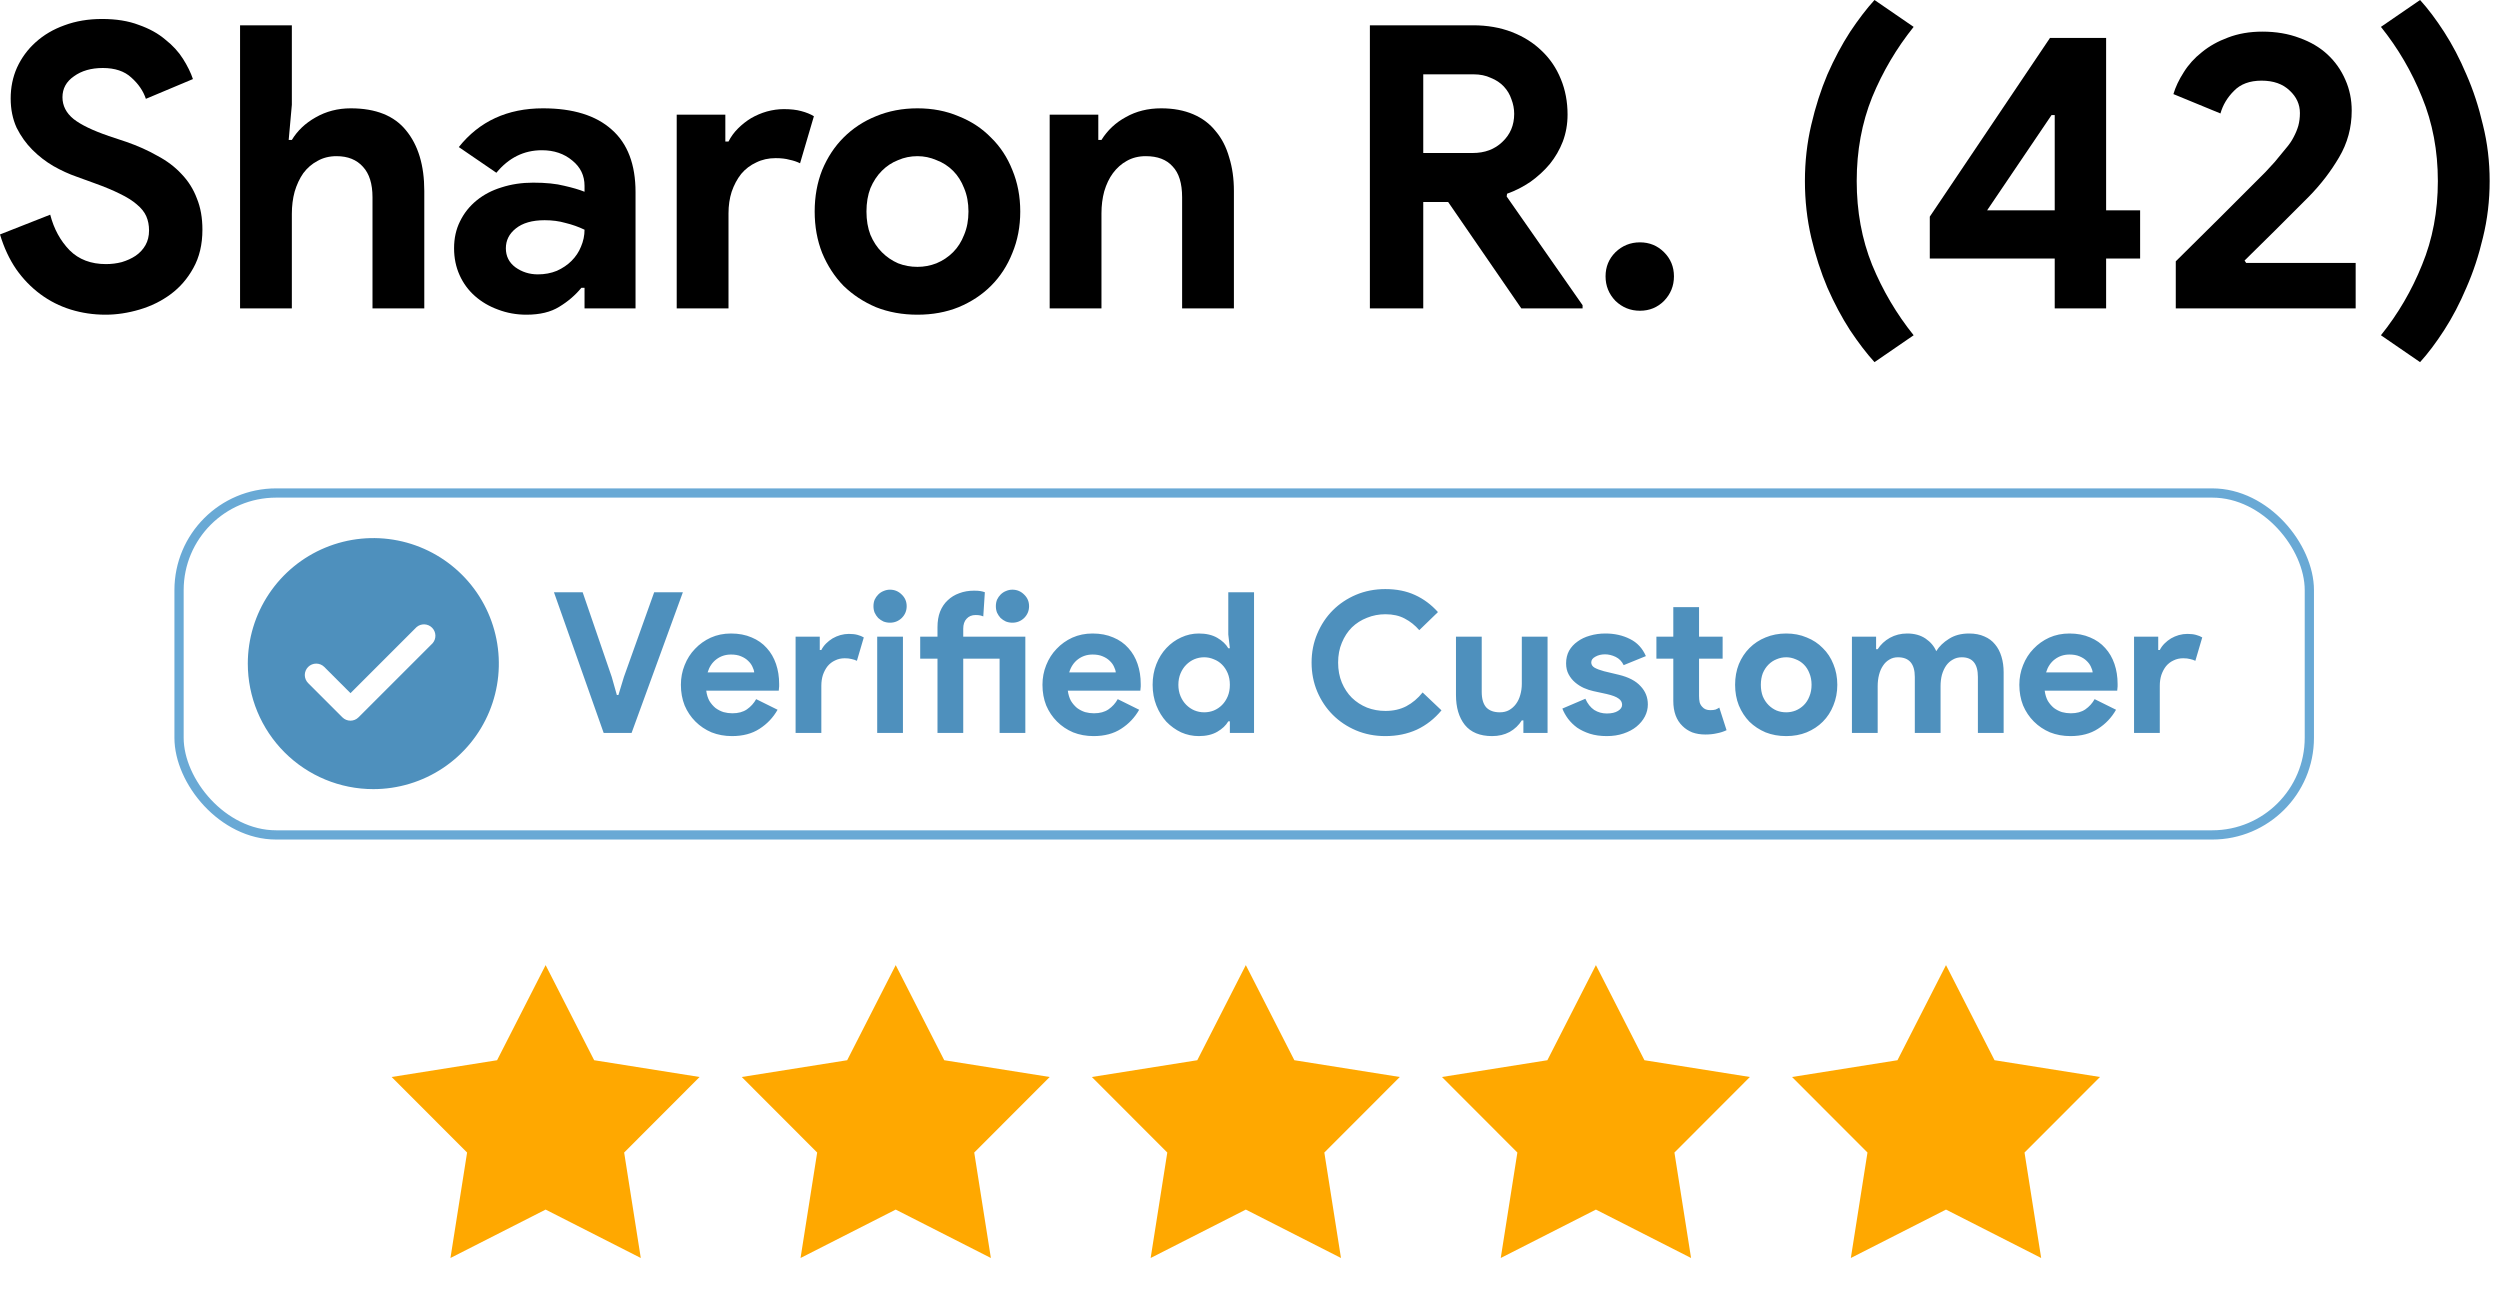
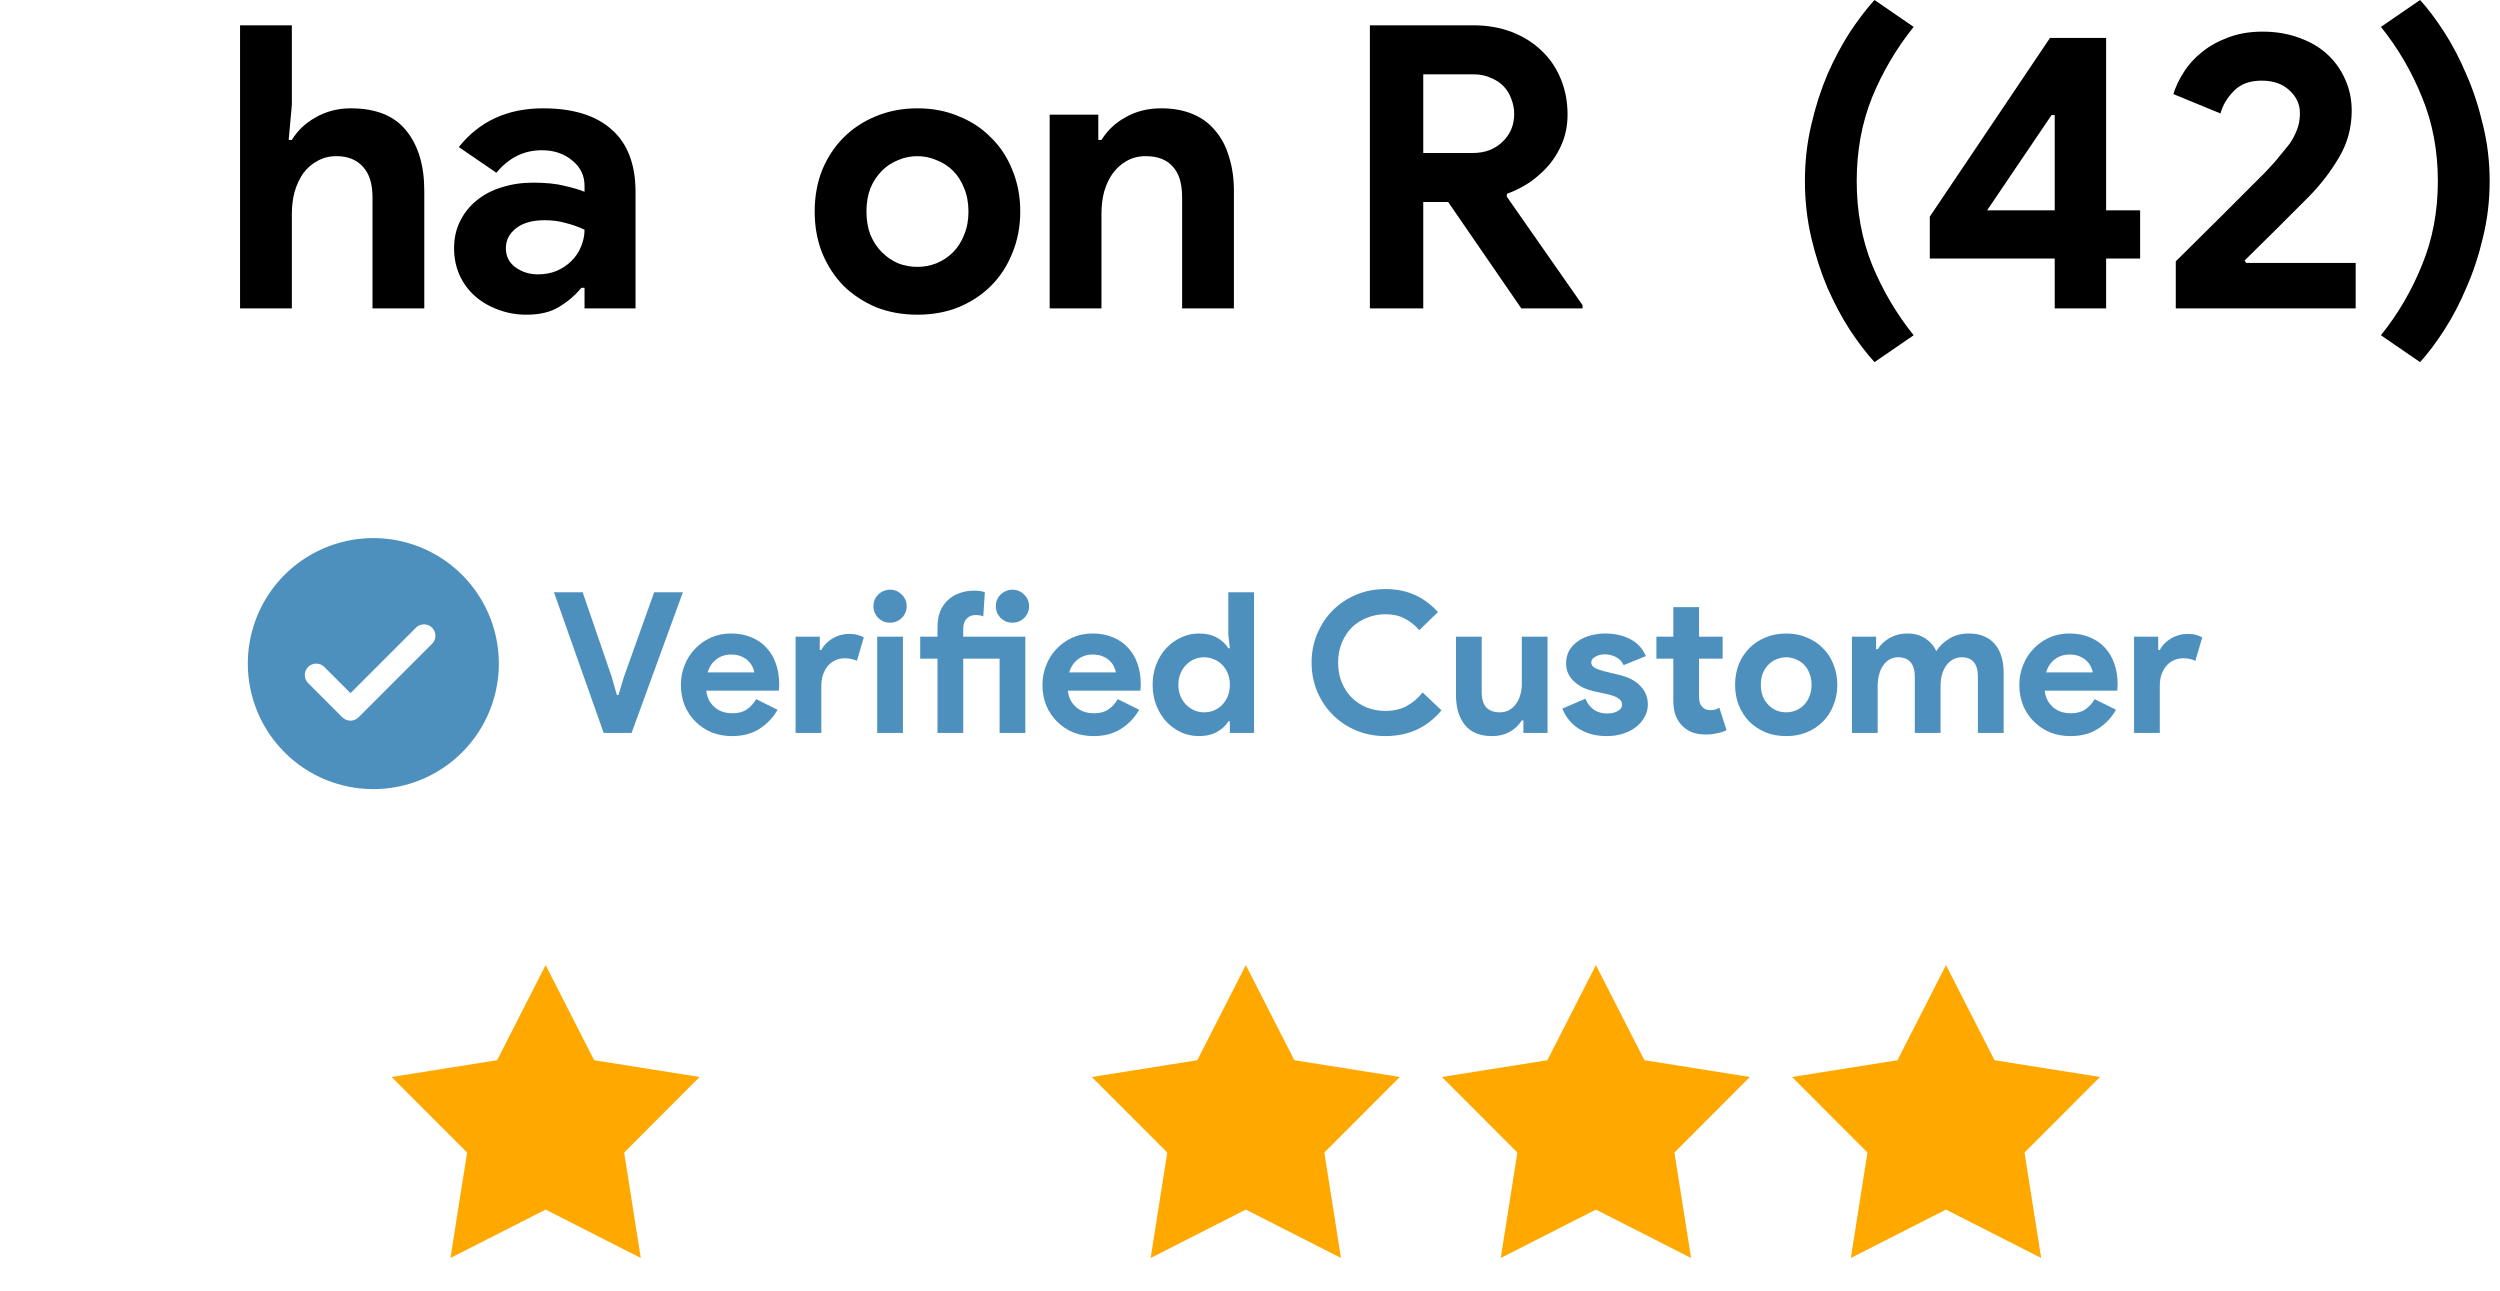
<svg xmlns="http://www.w3.org/2000/svg" width="215" height="111" viewBox="0 0 215 111" fill="none">
  <path d="M32.106 67.865C34.241 67.865 36.328 67.232 38.103 66.046C39.878 64.86 41.262 63.174 42.079 61.201C42.896 59.229 43.11 57.058 42.693 54.965C42.277 52.871 41.249 50.947 39.739 49.438C38.229 47.928 36.306 46.9 34.212 46.483C32.118 46.067 29.948 46.281 27.975 47.098C26.003 47.915 24.317 49.298 23.131 51.073C21.945 52.848 21.311 54.935 21.311 57.07C21.311 59.933 22.449 62.679 24.473 64.703C26.497 66.728 29.243 67.865 32.106 67.865ZM26.503 57.355C26.687 57.172 26.935 57.07 27.195 57.07C27.454 57.07 27.703 57.172 27.886 57.355L30.143 59.612L35.825 53.93C36.013 53.769 36.255 53.685 36.501 53.695C36.748 53.705 36.983 53.807 37.157 53.982C37.332 54.156 37.435 54.391 37.444 54.638C37.454 54.885 37.37 55.126 37.209 55.314L30.83 61.692C30.646 61.875 30.398 61.978 30.139 61.978C29.879 61.978 29.631 61.875 29.447 61.692L26.503 58.748C26.411 58.657 26.338 58.549 26.288 58.429C26.238 58.309 26.212 58.181 26.212 58.052C26.212 57.922 26.238 57.794 26.288 57.674C26.338 57.555 26.411 57.446 26.503 57.355Z" fill="#4E90BD" />
  <path d="M47.64 50.932H50.108L52.609 58.216L53.049 59.771H53.184L53.657 58.216L56.26 50.932H58.728L54.316 63.033H51.916L47.64 50.932ZM66.872 61.039C66.489 61.715 65.971 62.261 65.317 62.678C64.675 63.095 63.886 63.304 62.951 63.304C62.32 63.304 61.734 63.197 61.193 62.983C60.664 62.757 60.202 62.447 59.807 62.053C59.413 61.659 59.103 61.197 58.878 60.667C58.664 60.126 58.557 59.535 58.557 58.892C58.557 58.295 58.664 57.732 58.878 57.202C59.092 56.661 59.39 56.194 59.773 55.8C60.157 55.394 60.607 55.073 61.126 54.836C61.655 54.599 62.235 54.481 62.866 54.481C63.531 54.481 64.123 54.594 64.641 54.819C65.159 55.033 65.593 55.337 65.942 55.732C66.292 56.115 66.556 56.571 66.737 57.101C66.917 57.63 67.007 58.205 67.007 58.825C67.007 58.904 67.007 58.971 67.007 59.028C66.996 59.095 66.99 59.157 66.99 59.214C66.979 59.27 66.973 59.332 66.973 59.399H60.737C60.782 59.737 60.872 60.03 61.007 60.278C61.154 60.515 61.328 60.718 61.531 60.887C61.745 61.044 61.976 61.163 62.224 61.242C62.472 61.309 62.725 61.343 62.985 61.343C63.492 61.343 63.909 61.23 64.235 61.005C64.573 60.768 64.838 60.475 65.03 60.126L66.872 61.039ZM64.861 57.828C64.85 57.681 64.799 57.518 64.709 57.337C64.63 57.157 64.506 56.988 64.337 56.83C64.179 56.673 63.976 56.543 63.728 56.442C63.492 56.34 63.204 56.29 62.866 56.29C62.393 56.29 61.976 56.425 61.616 56.695C61.255 56.966 61.002 57.343 60.855 57.828H64.861ZM68.421 54.752H70.5V55.901H70.635C70.737 55.698 70.872 55.512 71.041 55.343C71.21 55.174 71.396 55.028 71.599 54.904C71.813 54.78 72.038 54.684 72.275 54.616C72.523 54.549 72.765 54.515 73.001 54.515C73.294 54.515 73.542 54.543 73.745 54.599C73.959 54.656 74.139 54.729 74.286 54.819L73.694 56.83C73.559 56.763 73.407 56.712 73.238 56.678C73.08 56.633 72.883 56.611 72.647 56.611C72.342 56.611 72.066 56.673 71.818 56.797C71.57 56.909 71.356 57.073 71.176 57.287C71.007 57.501 70.872 57.754 70.77 58.047C70.68 58.329 70.635 58.639 70.635 58.977V63.033H68.421V54.752ZM76.538 53.552C76.346 53.552 76.16 53.518 75.98 53.45C75.811 53.371 75.659 53.27 75.524 53.146C75.4 53.011 75.298 52.859 75.219 52.69C75.152 52.521 75.118 52.335 75.118 52.132C75.118 51.929 75.152 51.743 75.219 51.574C75.298 51.405 75.4 51.259 75.524 51.135C75.659 50.999 75.811 50.898 75.98 50.831C76.16 50.752 76.346 50.712 76.538 50.712C76.932 50.712 77.27 50.853 77.552 51.135C77.833 51.405 77.974 51.737 77.974 52.132C77.974 52.526 77.833 52.864 77.552 53.146C77.27 53.416 76.932 53.552 76.538 53.552ZM75.439 63.033V54.752H77.653V63.033H75.439ZM82.838 63.033H80.624V56.645H79.137V54.752H80.624V53.94C80.624 53.433 80.697 52.988 80.844 52.605C81.002 52.211 81.221 51.884 81.503 51.625C81.785 51.354 82.117 51.152 82.5 51.016C82.883 50.87 83.306 50.797 83.768 50.797C83.993 50.797 84.174 50.808 84.309 50.831C84.444 50.853 84.573 50.887 84.697 50.932L84.562 53.011C84.483 52.977 84.393 52.949 84.292 52.926C84.19 52.904 84.061 52.892 83.903 52.892C83.576 52.892 83.317 52.999 83.126 53.214C82.934 53.416 82.838 53.704 82.838 54.075V54.752H88.179V63.033H85.965V56.645H82.838V63.033ZM87.064 53.552C86.872 53.552 86.686 53.518 86.506 53.45C86.337 53.371 86.185 53.27 86.049 53.146C85.926 53.011 85.824 52.859 85.745 52.69C85.678 52.521 85.644 52.335 85.644 52.132C85.644 51.929 85.678 51.743 85.745 51.574C85.824 51.405 85.926 51.259 86.049 51.135C86.185 50.999 86.337 50.898 86.506 50.831C86.686 50.752 86.872 50.712 87.064 50.712C87.458 50.712 87.796 50.853 88.078 51.135C88.359 51.405 88.5 51.737 88.5 52.132C88.5 52.526 88.359 52.864 88.078 53.146C87.796 53.416 87.458 53.552 87.064 53.552ZM97.968 61.039C97.585 61.715 97.066 62.261 96.413 62.678C95.77 63.095 94.982 63.304 94.047 63.304C93.416 63.304 92.83 63.197 92.289 62.983C91.759 62.757 91.297 62.447 90.903 62.053C90.509 61.659 90.199 61.197 89.973 60.667C89.759 60.126 89.652 59.535 89.652 58.892C89.652 58.295 89.759 57.732 89.973 57.202C90.188 56.661 90.486 56.194 90.869 55.8C91.252 55.394 91.703 55.073 92.221 54.836C92.751 54.599 93.331 54.481 93.962 54.481C94.627 54.481 95.218 54.594 95.737 54.819C96.255 55.033 96.689 55.337 97.038 55.732C97.387 56.115 97.652 56.571 97.832 57.101C98.013 57.63 98.103 58.205 98.103 58.825C98.103 58.904 98.103 58.971 98.103 59.028C98.092 59.095 98.086 59.157 98.086 59.214C98.075 59.27 98.069 59.332 98.069 59.399H91.832C91.878 59.737 91.968 60.03 92.103 60.278C92.249 60.515 92.424 60.718 92.627 60.887C92.841 61.044 93.072 61.163 93.32 61.242C93.568 61.309 93.821 61.343 94.08 61.343C94.587 61.343 95.004 61.23 95.331 61.005C95.669 60.768 95.934 60.475 96.125 60.126L97.968 61.039ZM95.956 57.828C95.945 57.681 95.894 57.518 95.804 57.337C95.725 57.157 95.602 56.988 95.433 56.83C95.275 56.673 95.072 56.543 94.824 56.442C94.587 56.34 94.3 56.29 93.962 56.29C93.489 56.29 93.072 56.425 92.711 56.695C92.351 56.966 92.097 57.343 91.951 57.828H95.956ZM105.768 62.036H105.633C105.43 62.385 105.115 62.684 104.687 62.932C104.259 63.18 103.729 63.304 103.098 63.304C102.568 63.304 102.061 63.197 101.577 62.983C101.104 62.757 100.681 62.453 100.309 62.07C99.949 61.675 99.661 61.208 99.447 60.667C99.233 60.126 99.126 59.535 99.126 58.892C99.126 58.25 99.233 57.659 99.447 57.118C99.661 56.577 99.949 56.115 100.309 55.732C100.681 55.337 101.104 55.033 101.577 54.819C102.061 54.594 102.568 54.481 103.098 54.481C103.729 54.481 104.259 54.605 104.687 54.853C105.115 55.101 105.43 55.4 105.633 55.749H105.768L105.633 54.566V50.932H107.847V63.033H105.768V62.036ZM103.554 61.259C103.847 61.259 104.123 61.208 104.383 61.106C104.653 60.994 104.89 60.836 105.092 60.633C105.295 60.43 105.459 60.182 105.583 59.89C105.706 59.597 105.768 59.264 105.768 58.892C105.768 58.521 105.706 58.188 105.583 57.895C105.459 57.602 105.295 57.354 105.092 57.152C104.89 56.949 104.653 56.797 104.383 56.695C104.123 56.583 103.847 56.526 103.554 56.526C103.261 56.526 102.98 56.583 102.709 56.695C102.45 56.808 102.219 56.966 102.016 57.169C101.814 57.371 101.65 57.619 101.526 57.912C101.402 58.205 101.34 58.532 101.34 58.892C101.34 59.253 101.402 59.58 101.526 59.873C101.65 60.166 101.814 60.413 102.016 60.616C102.219 60.819 102.45 60.977 102.709 61.09C102.98 61.202 103.261 61.259 103.554 61.259ZM123.968 61.09C123.371 61.811 122.666 62.363 121.855 62.746C121.044 63.118 120.137 63.304 119.134 63.304C118.233 63.304 117.393 63.14 116.616 62.813C115.85 62.487 115.185 62.042 114.621 61.478C114.058 60.915 113.613 60.25 113.286 59.484C112.959 58.706 112.796 57.873 112.796 56.983C112.796 56.092 112.959 55.264 113.286 54.498C113.613 53.721 114.058 53.05 114.621 52.487C115.185 51.923 115.85 51.478 116.616 51.152C117.393 50.825 118.233 50.661 119.134 50.661C120.103 50.661 120.954 50.831 121.686 51.169C122.43 51.507 123.089 51.997 123.664 52.639L122.058 54.194C121.697 53.777 121.28 53.444 120.807 53.197C120.345 52.949 119.793 52.825 119.151 52.825C118.588 52.825 118.058 52.926 117.562 53.129C117.066 53.321 116.633 53.597 116.261 53.957C115.9 54.318 115.613 54.757 115.399 55.276C115.185 55.783 115.078 56.352 115.078 56.983C115.078 57.614 115.185 58.188 115.399 58.706C115.613 59.214 115.9 59.647 116.261 60.008C116.633 60.368 117.066 60.65 117.562 60.853C118.058 61.044 118.588 61.14 119.151 61.14C119.827 61.14 120.424 61.005 120.942 60.735C121.472 60.453 121.94 60.059 122.345 59.551L123.968 61.09ZM131.011 61.952H130.876C130.617 62.368 130.267 62.701 129.828 62.949C129.388 63.185 128.887 63.304 128.324 63.304C127.276 63.304 126.493 62.983 125.974 62.34C125.467 61.698 125.214 60.842 125.214 59.771V54.752H127.428V59.501C127.428 60.098 127.558 60.543 127.817 60.836C128.087 61.118 128.476 61.259 128.983 61.259C129.287 61.259 129.552 61.197 129.777 61.073C130.014 60.937 130.211 60.763 130.369 60.549C130.538 60.323 130.662 60.064 130.741 59.771C130.831 59.467 130.876 59.146 130.876 58.808V54.752H133.09V63.033H131.011V61.952ZM138.183 63.304C137.642 63.304 137.157 63.236 136.729 63.101C136.312 62.966 135.946 62.791 135.631 62.577C135.326 62.352 135.067 62.098 134.853 61.816C134.639 61.523 134.476 61.23 134.363 60.937L136.341 60.092C136.532 60.52 136.786 60.842 137.101 61.056C137.428 61.259 137.788 61.36 138.183 61.36C138.588 61.36 138.91 61.287 139.146 61.14C139.383 60.994 139.501 60.819 139.501 60.616C139.501 60.391 139.4 60.211 139.197 60.075C139.005 59.929 138.667 59.799 138.183 59.687L137.017 59.433C136.757 59.377 136.487 59.287 136.205 59.163C135.935 59.039 135.687 58.881 135.462 58.69C135.236 58.498 135.05 58.267 134.904 57.997C134.757 57.726 134.684 57.411 134.684 57.05C134.684 56.645 134.769 56.284 134.938 55.968C135.118 55.653 135.36 55.388 135.665 55.174C135.969 54.949 136.324 54.78 136.729 54.667C137.146 54.543 137.591 54.481 138.065 54.481C138.853 54.481 139.557 54.639 140.177 54.954C140.797 55.259 141.253 55.749 141.546 56.425L139.636 57.202C139.479 56.876 139.248 56.639 138.943 56.492C138.639 56.346 138.335 56.273 138.031 56.273C137.715 56.273 137.439 56.34 137.203 56.475C136.966 56.599 136.848 56.763 136.848 56.966C136.848 57.157 136.943 57.309 137.135 57.422C137.338 57.535 137.608 57.636 137.946 57.726L139.214 58.03C140.059 58.233 140.684 58.56 141.09 59.011C141.507 59.45 141.715 59.974 141.715 60.583C141.715 60.943 141.631 61.287 141.462 61.614C141.293 61.94 141.05 62.233 140.735 62.492C140.431 62.74 140.059 62.937 139.619 63.084C139.191 63.23 138.712 63.304 138.183 63.304ZM143.904 56.645H142.451V54.752H143.904V52.216H146.118V54.752H148.146V56.645H146.118V59.856C146.118 60.047 146.135 60.228 146.169 60.397C146.214 60.554 146.293 60.69 146.406 60.802C146.563 60.983 146.789 61.073 147.082 61.073C147.273 61.073 147.425 61.056 147.538 61.022C147.651 60.977 147.758 60.92 147.859 60.853L148.484 62.797C148.225 62.92 147.944 63.011 147.639 63.067C147.346 63.135 147.02 63.168 146.659 63.168C146.242 63.168 145.865 63.106 145.527 62.983C145.2 62.847 144.924 62.667 144.699 62.442C144.169 61.935 143.904 61.214 143.904 60.278V56.645ZM153.614 54.481C154.256 54.481 154.842 54.594 155.371 54.819C155.912 55.033 156.374 55.337 156.757 55.732C157.152 56.115 157.456 56.577 157.67 57.118C157.895 57.659 158.008 58.25 158.008 58.892C158.008 59.535 157.895 60.126 157.67 60.667C157.456 61.208 157.152 61.675 156.757 62.07C156.374 62.453 155.912 62.757 155.371 62.983C154.842 63.197 154.256 63.304 153.614 63.304C152.971 63.304 152.38 63.197 151.839 62.983C151.309 62.757 150.848 62.453 150.453 62.07C150.07 61.675 149.766 61.208 149.54 60.667C149.326 60.126 149.219 59.535 149.219 58.892C149.219 58.25 149.326 57.659 149.54 57.118C149.766 56.577 150.07 56.115 150.453 55.732C150.848 55.337 151.309 55.033 151.839 54.819C152.38 54.594 152.971 54.481 153.614 54.481ZM153.614 61.259C153.895 61.259 154.166 61.208 154.425 61.106C154.695 60.994 154.932 60.836 155.135 60.633C155.338 60.43 155.495 60.182 155.608 59.89C155.732 59.597 155.794 59.264 155.794 58.892C155.794 58.521 155.732 58.188 155.608 57.895C155.495 57.602 155.338 57.354 155.135 57.152C154.932 56.949 154.695 56.797 154.425 56.695C154.166 56.583 153.895 56.526 153.614 56.526C153.321 56.526 153.045 56.583 152.786 56.695C152.526 56.797 152.295 56.949 152.093 57.152C151.89 57.354 151.726 57.602 151.602 57.895C151.49 58.188 151.433 58.521 151.433 58.892C151.433 59.264 151.49 59.597 151.602 59.89C151.726 60.182 151.89 60.43 152.093 60.633C152.295 60.836 152.526 60.994 152.786 61.106C153.045 61.208 153.321 61.259 153.614 61.259ZM159.266 54.752H161.344V55.833H161.48C161.739 55.428 162.088 55.101 162.528 54.853C162.978 54.605 163.474 54.481 164.015 54.481C164.646 54.481 165.175 54.628 165.604 54.921C166.032 55.214 166.336 55.574 166.516 56.002C166.775 55.585 167.142 55.23 167.615 54.938C168.088 54.633 168.663 54.481 169.339 54.481C169.846 54.481 170.285 54.566 170.657 54.735C171.029 54.892 171.333 55.118 171.57 55.411C171.818 55.704 172.003 56.059 172.127 56.475C172.251 56.881 172.313 57.326 172.313 57.811V63.033H170.099V58.216C170.099 57.09 169.637 56.526 168.713 56.526C168.42 56.526 168.161 56.594 167.936 56.729C167.711 56.853 167.519 57.028 167.361 57.253C167.215 57.467 167.096 57.726 167.006 58.03C166.927 58.335 166.888 58.661 166.888 59.011V63.033H164.674V58.216C164.674 57.09 164.189 56.526 163.22 56.526C162.939 56.526 162.691 56.594 162.477 56.729C162.263 56.853 162.082 57.028 161.936 57.253C161.789 57.467 161.677 57.726 161.598 58.03C161.519 58.335 161.48 58.661 161.48 59.011V63.033H159.266V54.752ZM181.979 61.039C181.596 61.715 181.078 62.261 180.424 62.678C179.782 63.095 178.993 63.304 178.058 63.304C177.427 63.304 176.841 63.197 176.3 62.983C175.771 62.757 175.309 62.447 174.914 62.053C174.52 61.659 174.21 61.197 173.985 60.667C173.771 60.126 173.663 59.535 173.663 58.892C173.663 58.295 173.771 57.732 173.985 57.202C174.199 56.661 174.497 56.194 174.88 55.8C175.263 55.394 175.714 55.073 176.232 54.836C176.762 54.599 177.342 54.481 177.973 54.481C178.638 54.481 179.23 54.594 179.748 54.819C180.266 55.033 180.7 55.337 181.049 55.732C181.399 56.115 181.663 56.571 181.844 57.101C182.024 57.63 182.114 58.205 182.114 58.825C182.114 58.904 182.114 58.971 182.114 59.028C182.103 59.095 182.097 59.157 182.097 59.214C182.086 59.27 182.08 59.332 182.08 59.399H175.844C175.889 59.737 175.979 60.03 176.114 60.278C176.261 60.515 176.435 60.718 176.638 60.887C176.852 61.044 177.083 61.163 177.331 61.242C177.579 61.309 177.832 61.343 178.092 61.343C178.599 61.343 179.016 61.23 179.342 61.005C179.68 60.768 179.945 60.475 180.137 60.126L181.979 61.039ZM179.968 57.828C179.956 57.681 179.906 57.518 179.816 57.337C179.737 57.157 179.613 56.988 179.444 56.83C179.286 56.673 179.083 56.543 178.835 56.442C178.599 56.34 178.311 56.29 177.973 56.29C177.5 56.29 177.083 56.425 176.723 56.695C176.362 56.966 176.109 57.343 175.962 57.828H179.968ZM183.528 54.752H185.607V55.901H185.742C185.844 55.698 185.979 55.512 186.148 55.343C186.317 55.174 186.503 55.028 186.706 54.904C186.92 54.78 187.145 54.684 187.382 54.616C187.63 54.549 187.872 54.515 188.108 54.515C188.401 54.515 188.649 54.543 188.852 54.599C189.066 54.656 189.246 54.729 189.393 54.819L188.801 56.83C188.666 56.763 188.514 56.712 188.345 56.678C188.187 56.633 187.99 56.611 187.753 56.611C187.449 56.611 187.173 56.673 186.925 56.797C186.677 56.909 186.463 57.073 186.283 57.287C186.114 57.501 185.979 57.754 185.877 58.047C185.787 58.329 185.742 58.639 185.742 58.977V63.033H183.528V54.752Z" fill="#4E90BD" />
-   <rect x="15.398" y="42.398" width="183.205" height="29.405" rx="8.351" stroke="#69A9D5" stroke-width="0.795" />
  <path d="M46.923 83L51.097 91.179L60.165 92.621L53.677 99.118L55.107 108.187L46.923 104.024L38.739 108.187L40.17 99.118L33.681 92.621L42.749 91.179L46.923 83Z" fill="#FFA800" />
-   <path d="M77.031 83L81.204 91.179L90.273 92.621L83.784 99.118L85.215 108.187L77.031 104.024L68.847 108.187L70.277 99.118L63.789 92.621L72.857 91.179L77.031 83Z" fill="#FFA800" />
  <path d="M107.14 83L111.314 91.179L120.382 92.621L113.893 99.118L115.324 108.187L107.14 104.024L98.956 108.187L100.387 99.118L93.898 92.621L102.966 91.179L107.14 83Z" fill="#FFA800" />
-   <path d="M167.356 83L171.53 91.179L180.598 92.621L174.109 99.118L175.54 108.187L167.356 104.024L159.172 108.187L160.603 99.118L154.114 92.621L163.182 91.179L167.356 83Z" fill="#FFA800" />
+   <path d="M167.356 83L171.53 91.179L180.598 92.621L174.109 99.118L175.54 108.187L167.356 104.024L159.172 108.187L160.603 99.118L154.114 92.621L163.182 91.179Z" fill="#FFA800" />
  <path d="M137.248 83L141.421 91.179L150.489 92.621L144.001 99.118L145.431 108.187L137.248 104.024L129.064 108.187L130.494 99.118L124.006 92.621L133.074 91.179L137.248 83Z" fill="#FFA800" />
-   <path d="M9.078 27.064C8.035 27.064 7.038 26.917 6.086 26.622C5.134 26.327 4.261 25.885 3.468 25.296C2.675 24.707 1.983 23.993 1.394 23.154C0.805 22.293 0.34 21.295 0 20.162L4.318 18.462C4.635 19.686 5.191 20.706 5.984 21.522C6.777 22.315 7.82 22.712 9.112 22.712C9.588 22.712 10.041 22.655 10.472 22.542C10.925 22.406 11.322 22.225 11.662 21.998C12.025 21.749 12.308 21.443 12.512 21.08C12.716 20.717 12.818 20.298 12.818 19.822C12.818 19.369 12.739 18.961 12.58 18.598C12.421 18.235 12.149 17.895 11.764 17.578C11.401 17.261 10.914 16.955 10.302 16.66C9.713 16.365 8.976 16.059 8.092 15.742L6.596 15.198C5.939 14.971 5.27 14.665 4.59 14.28C3.933 13.895 3.332 13.43 2.788 12.886C2.244 12.342 1.791 11.707 1.428 10.982C1.088 10.234 0.918 9.395 0.918 8.466C0.918 7.514 1.099 6.63 1.462 5.814C1.847 4.975 2.38 4.25 3.06 3.638C3.763 3.003 4.59 2.516 5.542 2.176C6.517 1.813 7.593 1.632 8.772 1.632C9.996 1.632 11.05 1.802 11.934 2.142C12.841 2.459 13.6 2.879 14.212 3.4C14.847 3.899 15.357 4.454 15.742 5.066C16.127 5.678 16.411 6.256 16.592 6.8L12.546 8.5C12.319 7.82 11.9 7.208 11.288 6.664C10.699 6.12 9.883 5.848 8.84 5.848C7.843 5.848 7.015 6.086 6.358 6.562C5.701 7.015 5.372 7.616 5.372 8.364C5.372 9.089 5.689 9.713 6.324 10.234C6.959 10.733 7.967 11.22 9.35 11.696L10.88 12.206C11.855 12.546 12.739 12.943 13.532 13.396C14.348 13.827 15.039 14.348 15.606 14.96C16.195 15.572 16.637 16.275 16.932 17.068C17.249 17.839 17.408 18.734 17.408 19.754C17.408 21.023 17.147 22.123 16.626 23.052C16.127 23.959 15.481 24.707 14.688 25.296C13.895 25.885 12.999 26.327 12.002 26.622C11.005 26.917 10.03 27.064 9.078 27.064Z" fill="black" />
  <path d="M20.645 2.176H25.099V9.01L24.827 12.036H25.099C25.575 11.243 26.255 10.597 27.139 10.098C28.045 9.577 29.054 9.316 30.165 9.316C32.318 9.316 33.905 9.951 34.925 11.22C35.967 12.489 36.489 14.223 36.489 16.422V26.52H32.035V16.966C32.035 15.81 31.763 14.937 31.219 14.348C30.675 13.736 29.915 13.43 28.941 13.43C28.329 13.43 27.785 13.566 27.309 13.838C26.833 14.087 26.425 14.439 26.085 14.892C25.767 15.345 25.518 15.878 25.337 16.49C25.178 17.079 25.099 17.714 25.099 18.394V26.52H20.645V2.176Z" fill="black" />
  <path d="M50.27 24.752H49.998C49.477 25.387 48.842 25.931 48.094 26.384C47.369 26.837 46.428 27.064 45.272 27.064C44.411 27.064 43.595 26.917 42.824 26.622C42.076 26.35 41.419 25.965 40.852 25.466C40.285 24.967 39.843 24.367 39.526 23.664C39.209 22.961 39.05 22.191 39.05 21.352C39.05 20.491 39.22 19.72 39.56 19.04C39.9 18.337 40.376 17.737 40.988 17.238C41.6 16.739 42.314 16.365 43.13 16.116C43.969 15.844 44.875 15.708 45.85 15.708C46.938 15.708 47.833 15.799 48.536 15.98C49.239 16.139 49.817 16.309 50.27 16.49V15.98C50.27 15.096 49.919 14.371 49.216 13.804C48.513 13.215 47.641 12.92 46.598 12.92C45.057 12.92 43.753 13.566 42.688 14.858L39.458 12.648C41.226 10.427 43.64 9.316 46.7 9.316C49.284 9.316 51.256 9.928 52.616 11.152C53.976 12.353 54.656 14.144 54.656 16.524V26.52H50.27V24.752ZM50.27 19.754C49.749 19.505 49.205 19.312 48.638 19.176C48.094 19.017 47.493 18.938 46.836 18.938C45.771 18.938 44.943 19.176 44.354 19.652C43.787 20.105 43.504 20.672 43.504 21.352C43.504 22.032 43.776 22.576 44.32 22.984C44.887 23.392 45.533 23.596 46.258 23.596C46.847 23.596 47.391 23.494 47.89 23.29C48.389 23.063 48.808 22.78 49.148 22.44C49.511 22.077 49.783 21.669 49.964 21.216C50.168 20.74 50.27 20.253 50.27 19.754Z" fill="black" />
-   <path d="M58.197 9.86H62.379V12.172H62.651C62.855 11.764 63.127 11.39 63.467 11.05C63.807 10.71 64.181 10.415 64.589 10.166C65.02 9.917 65.473 9.724 65.949 9.588C66.448 9.452 66.935 9.384 67.411 9.384C68.001 9.384 68.499 9.441 68.907 9.554C69.338 9.667 69.701 9.815 69.995 9.996L68.805 14.042C68.533 13.906 68.227 13.804 67.887 13.736C67.57 13.645 67.173 13.6 66.697 13.6C66.085 13.6 65.53 13.725 65.031 13.974C64.533 14.201 64.102 14.529 63.739 14.96C63.399 15.391 63.127 15.901 62.923 16.49C62.742 17.057 62.651 17.68 62.651 18.36V26.52H58.197V9.86Z" fill="black" />
  <path d="M78.902 9.316C80.194 9.316 81.372 9.543 82.438 9.996C83.526 10.427 84.455 11.039 85.226 11.832C86.019 12.603 86.631 13.532 87.062 14.62C87.515 15.708 87.742 16.898 87.742 18.19C87.742 19.482 87.515 20.672 87.062 21.76C86.631 22.848 86.019 23.789 85.226 24.582C84.455 25.353 83.526 25.965 82.438 26.418C81.372 26.849 80.194 27.064 78.902 27.064C77.61 27.064 76.42 26.849 75.332 26.418C74.266 25.965 73.337 25.353 72.544 24.582C71.773 23.789 71.161 22.848 70.708 21.76C70.277 20.672 70.062 19.482 70.062 18.19C70.062 16.898 70.277 15.708 70.708 14.62C71.161 13.532 71.773 12.603 72.544 11.832C73.337 11.039 74.266 10.427 75.332 9.996C76.42 9.543 77.61 9.316 78.902 9.316ZM78.902 22.95C79.468 22.95 80.012 22.848 80.534 22.644C81.078 22.417 81.554 22.1 81.962 21.692C82.37 21.284 82.687 20.785 82.914 20.196C83.163 19.607 83.288 18.938 83.288 18.19C83.288 17.442 83.163 16.773 82.914 16.184C82.687 15.595 82.37 15.096 81.962 14.688C81.554 14.28 81.078 13.974 80.534 13.77C80.012 13.543 79.468 13.43 78.902 13.43C78.312 13.43 77.757 13.543 77.236 13.77C76.714 13.974 76.25 14.28 75.842 14.688C75.434 15.096 75.105 15.595 74.856 16.184C74.629 16.773 74.516 17.442 74.516 18.19C74.516 18.938 74.629 19.607 74.856 20.196C75.105 20.785 75.434 21.284 75.842 21.692C76.25 22.1 76.714 22.417 77.236 22.644C77.757 22.848 78.312 22.95 78.902 22.95Z" fill="black" />
  <path d="M94.454 12.036H94.726C95.247 11.197 95.95 10.54 96.834 10.064C97.718 9.565 98.726 9.316 99.86 9.316C100.902 9.316 101.82 9.486 102.614 9.826C103.407 10.166 104.053 10.653 104.552 11.288C105.073 11.9 105.458 12.648 105.708 13.532C105.98 14.393 106.116 15.357 106.116 16.422V26.52H101.662V16.966C101.662 15.765 101.39 14.881 100.846 14.314C100.324 13.725 99.554 13.43 98.534 13.43C97.922 13.43 97.378 13.566 96.902 13.838C96.448 14.087 96.052 14.439 95.712 14.892C95.394 15.323 95.145 15.844 94.964 16.456C94.805 17.045 94.726 17.68 94.726 18.36V26.52H90.272V9.86H94.454V12.036Z" fill="black" />
  <path d="M117.81 2.176H126.684C127.908 2.176 129.018 2.369 130.016 2.754C131.013 3.139 131.863 3.672 132.566 4.352C133.291 5.032 133.846 5.848 134.232 6.8C134.617 7.729 134.81 8.749 134.81 9.86C134.81 10.676 134.674 11.447 134.402 12.172C134.13 12.875 133.756 13.521 133.28 14.11C132.804 14.677 132.248 15.187 131.614 15.64C130.979 16.071 130.31 16.411 129.608 16.66L129.574 16.898L136.102 26.248V26.52H130.832L124.542 17.374H122.4V26.52H117.81V2.176ZM126.65 13.158C127.692 13.158 128.542 12.841 129.2 12.206C129.88 11.571 130.22 10.767 130.22 9.792C130.22 9.361 130.14 8.942 129.982 8.534C129.846 8.126 129.63 7.763 129.336 7.446C129.041 7.129 128.667 6.879 128.214 6.698C127.783 6.494 127.284 6.392 126.718 6.392H122.4V13.158H126.65Z" fill="black" />
-   <path d="M141.036 26.724C140.22 26.724 139.517 26.441 138.928 25.874C138.361 25.285 138.078 24.582 138.078 23.766C138.078 22.95 138.361 22.259 138.928 21.692C139.517 21.125 140.22 20.842 141.036 20.842C141.852 20.842 142.543 21.125 143.11 21.692C143.676 22.259 143.96 22.95 143.96 23.766C143.96 24.582 143.676 25.285 143.11 25.874C142.543 26.441 141.852 26.724 141.036 26.724Z" fill="black" />
  <path d="M164.573 2.312C163.1 4.148 161.91 6.165 161.003 8.364C160.119 10.563 159.677 12.965 159.677 15.572C159.677 18.179 160.119 20.581 161.003 22.78C161.91 24.979 163.1 26.996 164.573 28.832L161.207 31.144C160.527 30.396 159.825 29.478 159.099 28.39C158.397 27.302 157.751 26.089 157.161 24.752C156.595 23.415 156.13 21.975 155.767 20.434C155.405 18.87 155.223 17.249 155.223 15.572C155.223 13.895 155.405 12.285 155.767 10.744C156.13 9.18 156.595 7.729 157.161 6.392C157.751 5.055 158.397 3.842 159.099 2.754C159.825 1.666 160.527 0.748 161.207 0L164.573 2.312Z" fill="black" />
  <path d="M176.706 26.52V22.236H165.962V18.632L176.298 3.264H181.126V18.088H184.05V22.236H181.126V26.52H176.706ZM176.706 9.894H176.434L170.892 18.088H176.706V9.894Z" fill="black" />
  <path d="M187.117 26.52V22.474C188.454 21.159 189.69 19.935 190.823 18.802C191.299 18.326 191.786 17.839 192.285 17.34C192.784 16.841 193.248 16.377 193.679 15.946C194.11 15.515 194.495 15.13 194.835 14.79C195.175 14.427 195.436 14.144 195.617 13.94C195.98 13.509 196.297 13.124 196.569 12.784C196.864 12.444 197.09 12.115 197.249 11.798C197.43 11.458 197.566 11.129 197.657 10.812C197.748 10.472 197.793 10.109 197.793 9.724C197.793 8.976 197.498 8.33 196.909 7.786C196.32 7.219 195.515 6.936 194.495 6.936C193.475 6.936 192.682 7.231 192.115 7.82C191.548 8.387 191.163 9.033 190.959 9.758L186.913 8.092C187.094 7.48 187.389 6.857 187.797 6.222C188.205 5.565 188.726 4.987 189.361 4.488C189.996 3.967 190.744 3.547 191.605 3.23C192.489 2.89 193.475 2.72 194.563 2.72C195.742 2.72 196.807 2.901 197.759 3.264C198.711 3.604 199.516 4.08 200.173 4.692C200.83 5.304 201.34 6.029 201.703 6.868C202.066 7.684 202.247 8.568 202.247 9.52C202.247 10.971 201.884 12.308 201.159 13.532C200.456 14.733 199.595 15.855 198.575 16.898L195.651 19.822C194.88 20.593 194.008 21.454 193.033 22.406L193.169 22.61H202.587V26.52H187.117Z" fill="black" />
  <path d="M208.126 0C208.806 0.748 209.498 1.666 210.2 2.754C210.903 3.842 211.538 5.055 212.104 6.392C212.694 7.729 213.17 9.18 213.532 10.744C213.918 12.285 214.11 13.895 214.11 15.572C214.11 17.249 213.918 18.87 213.532 20.434C213.17 21.975 212.694 23.415 212.104 24.752C211.538 26.089 210.903 27.302 210.2 28.39C209.498 29.478 208.806 30.396 208.126 31.144L204.76 28.832C206.234 26.996 207.412 24.979 208.296 22.78C209.203 20.581 209.656 18.179 209.656 15.572C209.656 12.965 209.203 10.563 208.296 8.364C207.412 6.165 206.234 4.148 204.76 2.312L208.126 0Z" fill="black" />
</svg>